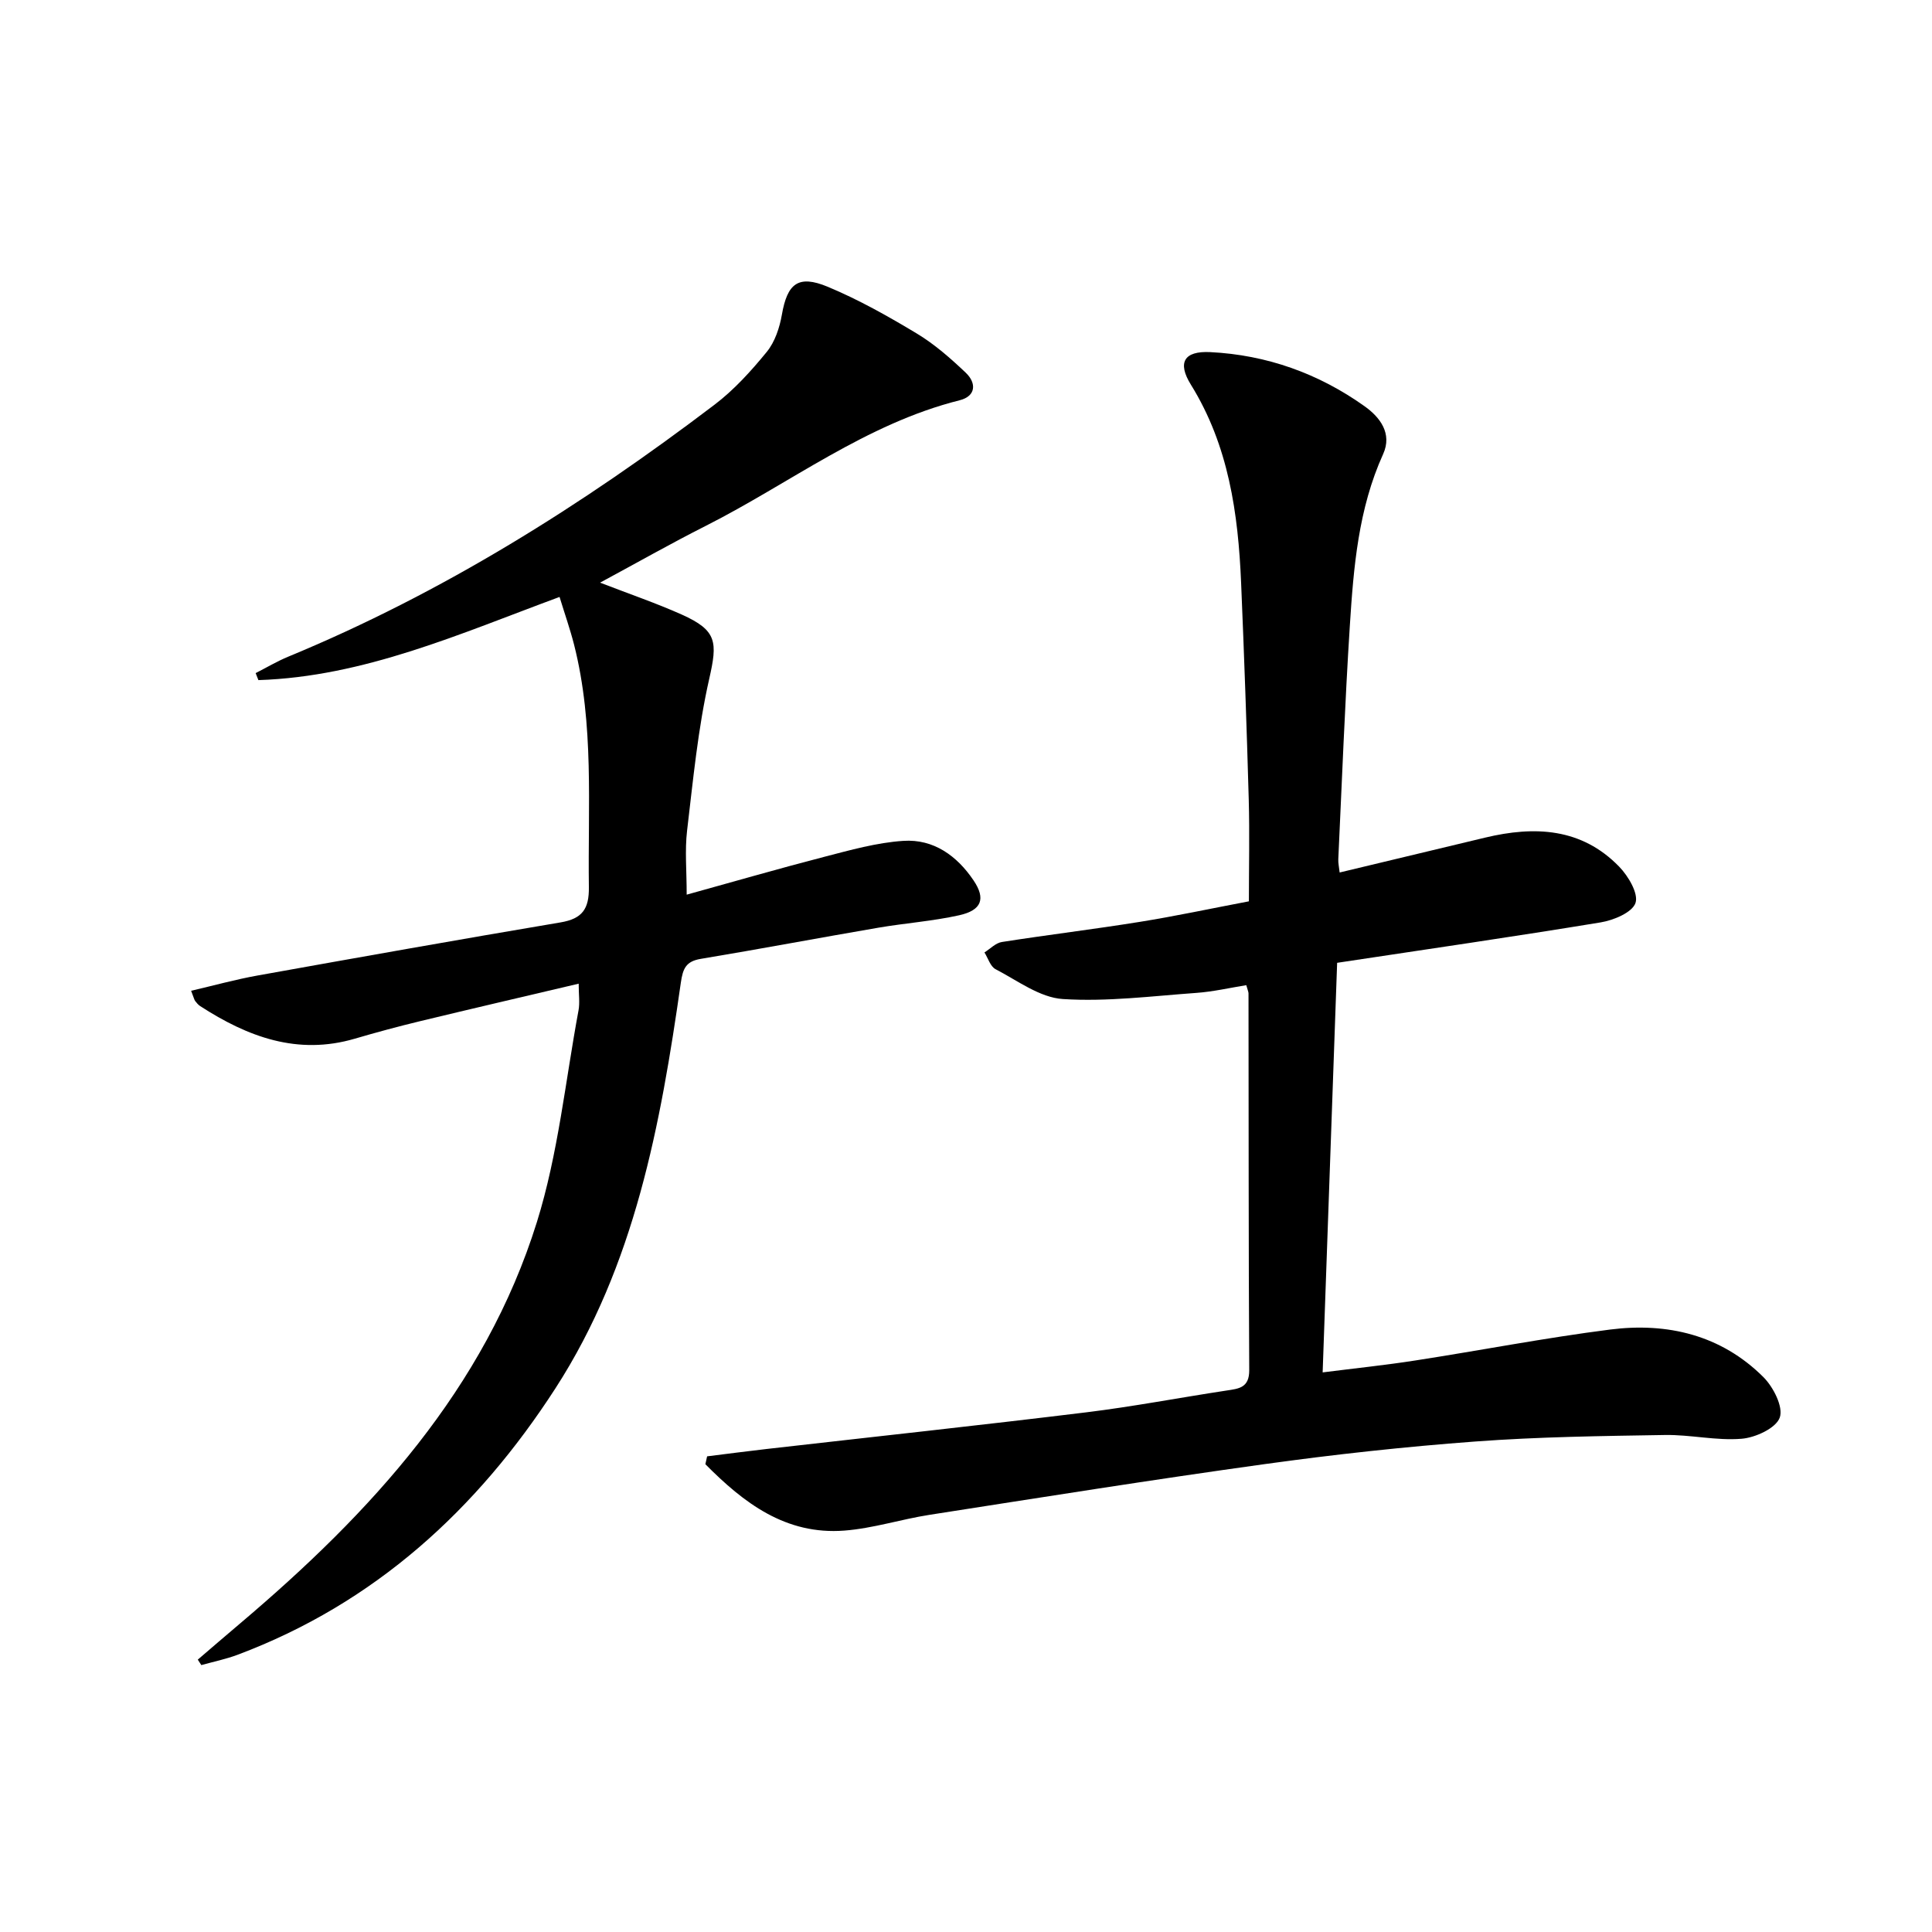
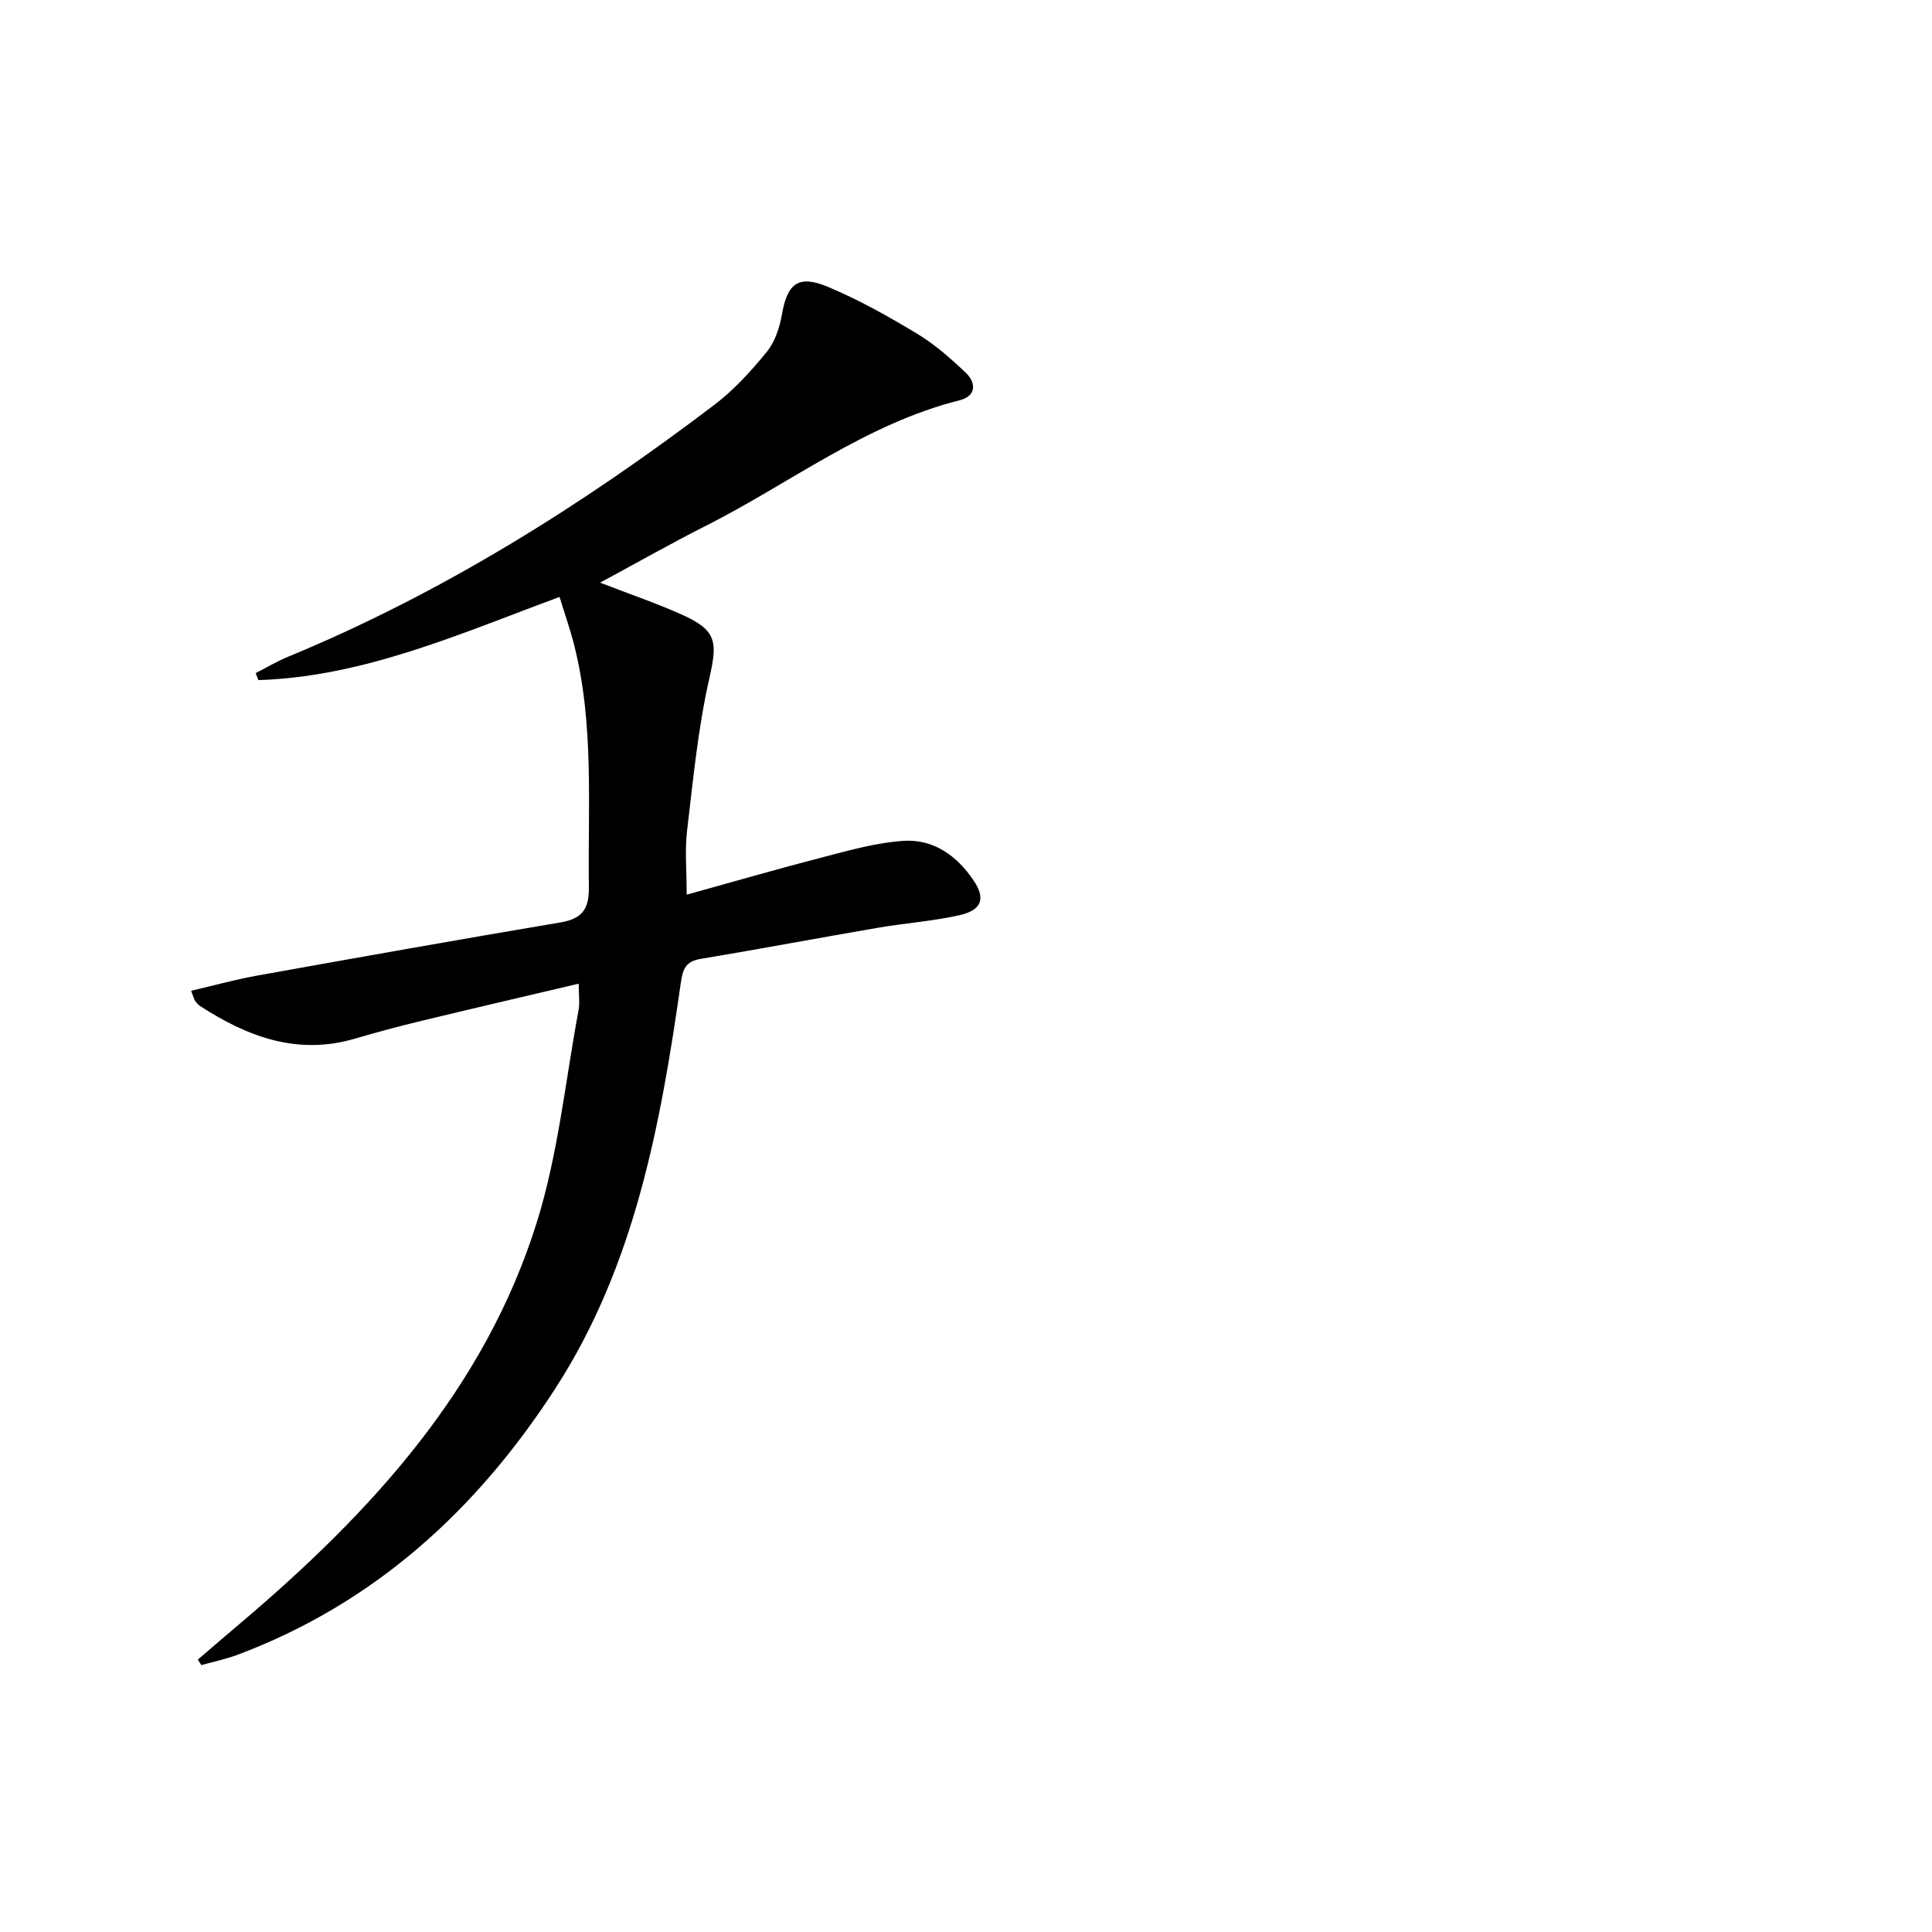
<svg xmlns="http://www.w3.org/2000/svg" enable-background="new 0 0 400 400" viewBox="0 0 400 400">
-   <path d="m146.4 301.52c4.07-.51 8.14-1.04 12.21-1.51 22.09-2.52 44.2-4.9 66.27-7.6 9.71-1.19 19.35-3.04 29.03-4.51 2.58-.39 4.75-.56 4.73-4.23-.15-26-.11-51.99-.15-77.99 0-.32-.16-.63-.46-1.71-3.38.54-6.85 1.35-10.35 1.6-9.21.66-18.49 1.86-27.64 1.27-4.77-.31-9.38-3.82-13.92-6.18-1.08-.56-1.55-2.28-2.3-3.47 1.2-.75 2.32-1.96 3.61-2.16 9.51-1.49 19.07-2.64 28.57-4.17 7.36-1.18 14.66-2.75 22.57-4.25 0-7.14.16-14.11-.03-21.06-.42-14.96-.95-29.92-1.58-44.87-.61-14.38-2.57-28.41-10.4-41.04-2.86-4.61-1.38-7 3.98-6.74 11.74.58 22.47 4.43 32.01 11.23 3.15 2.25 5.75 5.61 3.81 9.89-5.13 11.32-6.12 23.42-6.89 35.52-1.03 16.1-1.63 32.23-2.39 48.35-.04.81.16 1.62.28 2.75 10.17-2.44 20.14-4.83 30.12-7.22 10.23-2.45 19.95-2.03 27.76 6.02 1.89 1.95 4.03 5.57 3.37 7.51-.67 1.97-4.53 3.58-7.21 4.02-17.85 2.94-35.76 5.53-54.56 8.37-.99 28.04-1.98 56.04-3 84.8 6.85-.87 13.05-1.51 19.2-2.47 13.44-2.08 26.82-4.68 40.31-6.4 11.87-1.51 22.98 1.12 31.73 9.83 2.07 2.06 4.18 6.21 3.4 8.39-.78 2.2-5.03 4.16-7.91 4.39-5.23.43-10.58-.87-15.87-.78-13.1.21-26.22.38-39.27 1.35-14.57 1.08-29.12 2.67-43.6 4.68-23.17 3.21-46.28 6.9-69.39 10.5-5.89.92-11.68 2.8-17.59 3.26-12.2.95-20.9-5.76-28.81-13.74.12-.55.24-1.09.36-1.63z" />
  <path d="m119.81 203.66c-11.3 2.66-22.09 5.17-32.86 7.77-4.51 1.09-9 2.3-13.46 3.61-11.9 3.5-22.22-.38-32.03-6.73-.41-.26-.75-.67-1.05-1.06-.19-.25-.25-.6-.84-2.12 4.69-1.09 9.18-2.34 13.75-3.16 20.9-3.75 41.81-7.47 62.75-11 4.48-.76 5.91-2.77 5.85-7.3-.23-16.78 1.13-33.65-3.06-50.18-.81-3.18-1.9-6.28-3.01-9.9-20.64 7.62-40.46 16.51-62.35 17.22-.19-.48-.38-.97-.57-1.45 2.24-1.14 4.42-2.44 6.74-3.4 31.91-13.18 60.87-31.36 88.25-52.16 4.06-3.08 7.6-6.99 10.84-10.96 1.68-2.06 2.65-5 3.12-7.69 1.12-6.42 3.35-8.33 9.49-5.78 6.41 2.67 12.53 6.12 18.49 9.71 3.66 2.21 6.96 5.12 10.08 8.08 2.27 2.15 2.13 4.86-1.25 5.71-19.42 4.87-35.13 17.19-52.58 26.01-7.19 3.63-14.21 7.62-21.87 11.75 6.15 2.38 11.63 4.25 16.89 6.6 7.37 3.3 7.44 5.69 5.7 13.35-2.33 10.29-3.33 20.91-4.58 31.42-.48 4.06-.08 8.22-.08 13.23 9.44-2.61 18.9-5.35 28.43-7.82 5.41-1.4 10.91-2.96 16.44-3.32 6.24-.41 11.09 3.08 14.54 8.21 2.53 3.77 1.69 6.16-3.01 7.2-5.49 1.22-11.16 1.62-16.72 2.57-12.26 2.1-24.48 4.41-36.75 6.45-3.09.51-3.72 2.01-4.14 4.93-4.2 29.37-9.5 58.51-25.97 84-16.2 25.07-37.4 44.49-65.79 55.15-2.43.91-5.01 1.44-7.52 2.14-.24-.38-.49-.75-.73-1.13 2.92-2.5 5.83-5.02 8.77-7.5 27.02-22.88 50.64-48.51 61.44-83.1 4.41-14.14 5.89-29.19 8.62-43.84.29-1.57.03-3.24.03-5.51z" />
</svg>